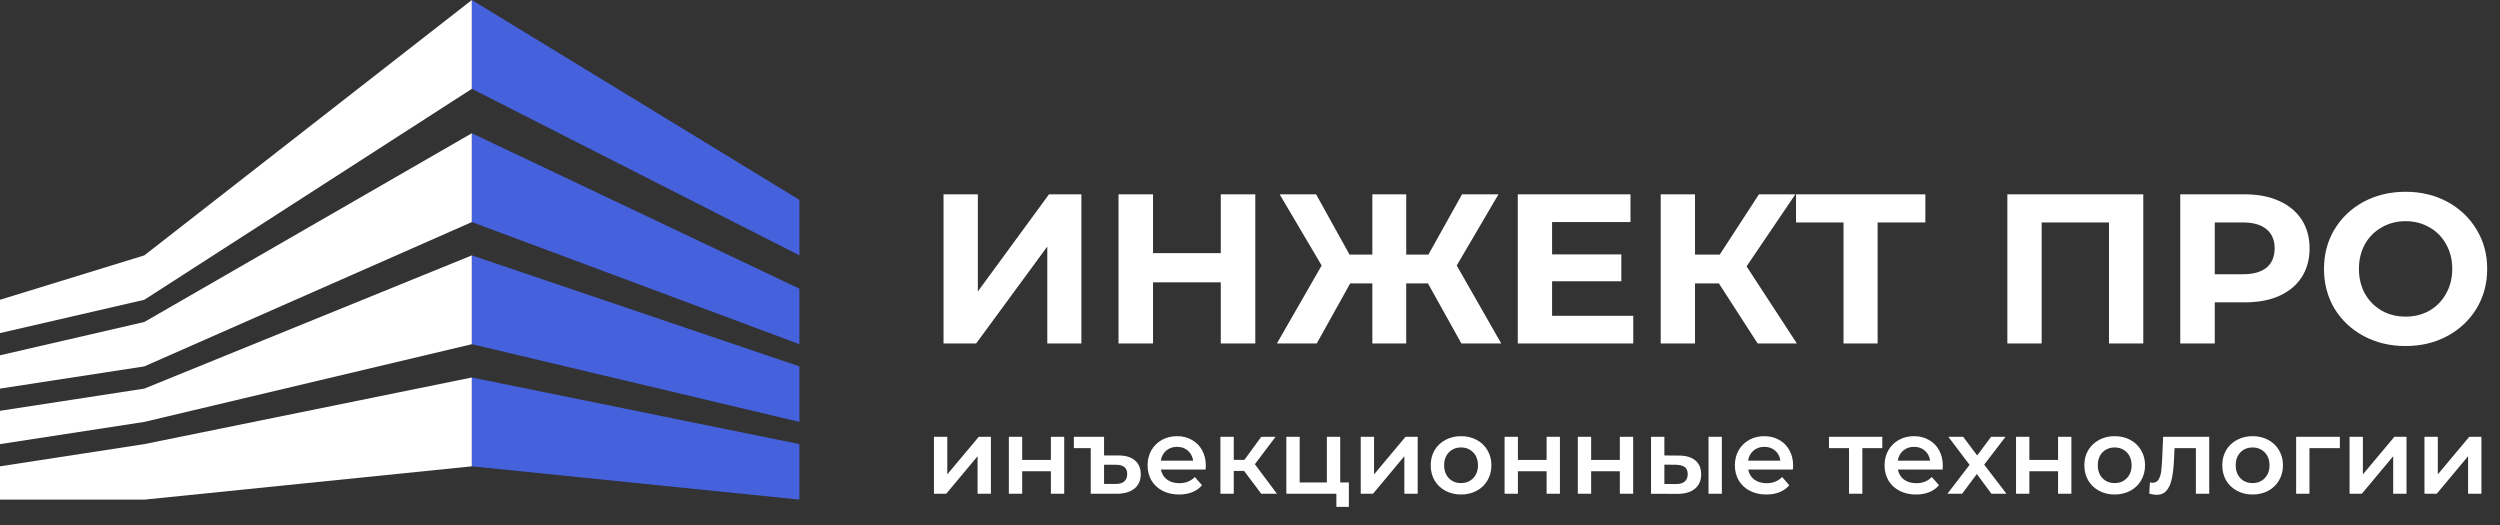
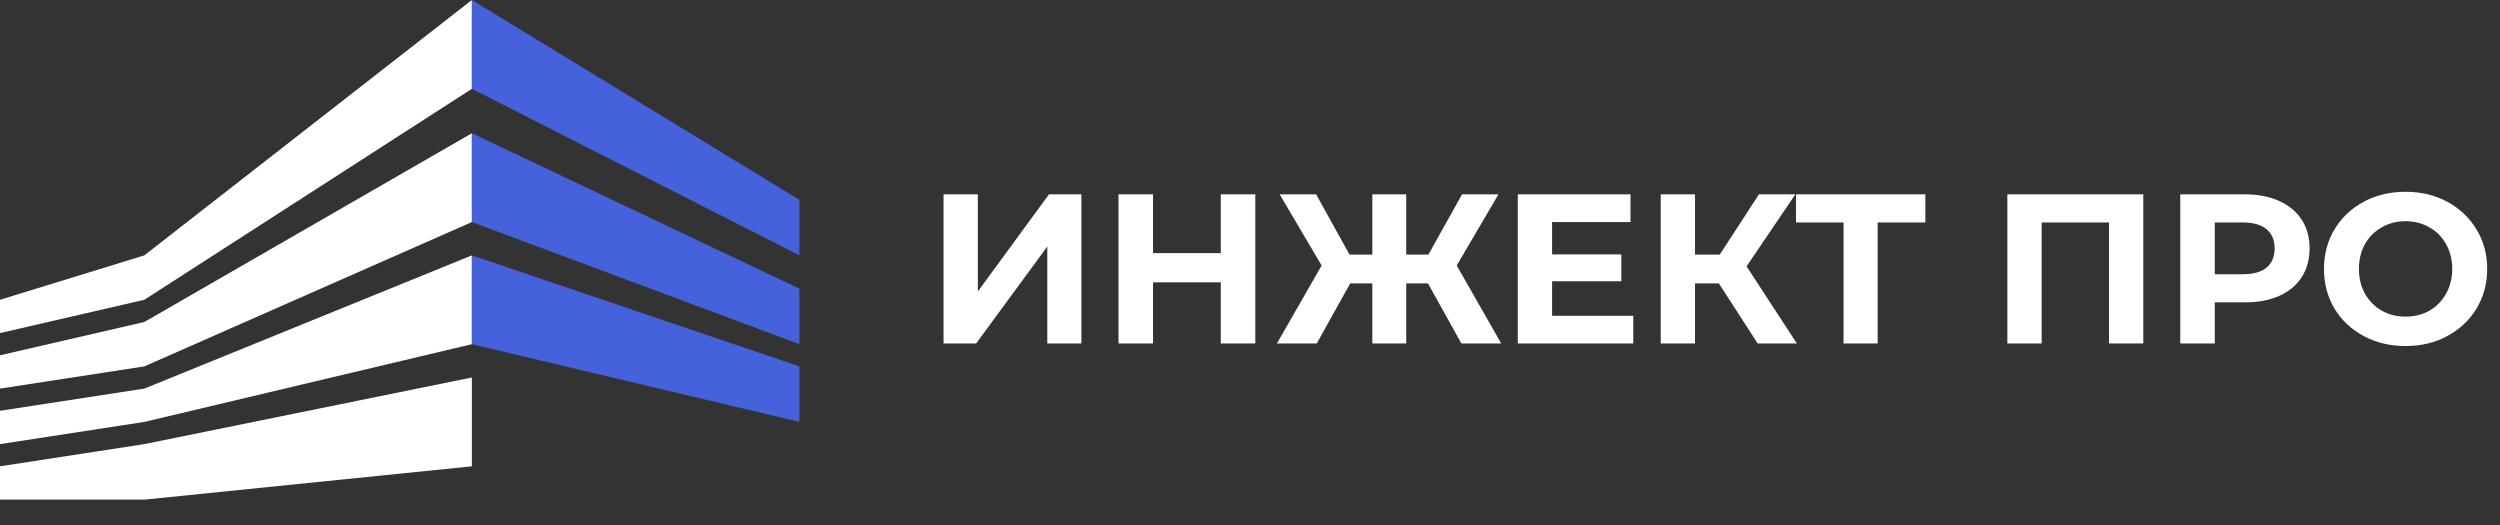
<svg xmlns="http://www.w3.org/2000/svg" width="300" height="63" viewBox="0 0 300 63" fill="none">
  <rect x="0" y="0" width="300" height="63" fill="#333333" stroke="none" />
  <path d="M113.224 23.32H117.341V34.978L125.88 23.32H129.766V41.217H125.675V29.584L117.136 41.217H113.224V23.32ZM150.636 23.32V41.217H146.494V33.879H138.364V41.217H134.222V23.32H138.364V30.377H146.494V23.32H150.636ZM171.355 34.007H168.747V41.217H164.682V34.007H162.023L158.009 41.217H153.228L158.597 31.859L153.56 23.32H157.932L161.946 30.555H164.682V23.32H168.747V30.555H171.406L175.445 23.32H179.817L174.806 31.859L180.149 41.217H175.368L171.355 34.007ZM195.992 37.893V41.217H182.134V23.32H195.659V26.644H186.251V30.53H194.56V33.751H186.251V37.893H195.992ZM206.266 34.007H203.402V41.217H199.286V23.32H203.402V30.555H206.368L211.072 23.32H215.444L209.589 31.962L215.623 41.217H210.919L206.266 34.007ZM231.042 26.695H225.315V41.217H221.224V26.695H215.523V23.32H231.042V26.695ZM257.194 23.32V41.217H253.078V26.695H244.999V41.217H240.883V23.32H257.194ZM269.377 23.32C270.963 23.32 272.335 23.584 273.494 24.113C274.67 24.641 275.573 25.391 276.204 26.363C276.834 27.334 277.15 28.485 277.15 29.814C277.15 31.127 276.834 32.277 276.204 33.266C275.573 34.237 274.67 34.987 273.494 35.515C272.335 36.027 270.963 36.282 269.377 36.282H265.773V41.217H261.631V23.32H269.377ZM269.147 32.908C270.392 32.908 271.338 32.643 271.985 32.115C272.633 31.57 272.957 30.803 272.957 29.814C272.957 28.808 272.633 28.041 271.985 27.513C271.338 26.968 270.392 26.695 269.147 26.695H265.773V32.908H269.147ZM288.671 41.524C286.813 41.524 285.134 41.123 283.634 40.322C282.151 39.521 280.984 38.422 280.132 37.024C279.297 35.609 278.879 34.024 278.879 32.269C278.879 30.513 279.297 28.936 280.132 27.539C280.984 26.124 282.151 25.016 283.634 24.215C285.134 23.414 286.813 23.013 288.671 23.013C290.529 23.013 292.199 23.414 293.682 24.215C295.165 25.016 296.332 26.124 297.185 27.539C298.037 28.936 298.463 30.513 298.463 32.269C298.463 34.024 298.037 35.609 297.185 37.024C296.332 38.422 295.165 39.521 293.682 40.322C292.199 41.123 290.529 41.524 288.671 41.524ZM288.671 37.995C289.728 37.995 290.682 37.757 291.534 37.279C292.387 36.785 293.051 36.103 293.529 35.234C294.023 34.365 294.27 33.376 294.27 32.269C294.27 31.161 294.023 30.172 293.529 29.303C293.051 28.433 292.387 27.76 291.534 27.283C290.682 26.789 289.728 26.541 288.671 26.541C287.614 26.541 286.66 26.789 285.807 27.283C284.955 27.76 284.282 28.433 283.788 29.303C283.31 30.172 283.072 31.161 283.072 32.269C283.072 33.376 283.31 34.365 283.788 35.234C284.282 36.103 284.955 36.785 285.807 37.279C286.66 37.757 287.614 37.995 288.671 37.995Z" fill="white" />
-   <path d="M112.075 52.416H113.675V56.922L117.451 52.416H118.91V59.252H117.31V54.746L113.547 59.252H112.075V52.416ZM121.063 52.416H122.663V55.194H126.106V52.416H127.706V59.252H126.106V56.551H122.663V59.252H121.063V52.416ZM134.228 54.656C135.081 54.656 135.738 54.857 136.199 55.258C136.659 55.65 136.89 56.201 136.89 56.909C136.89 57.651 136.634 58.227 136.122 58.637C135.61 59.047 134.893 59.252 133.972 59.252H130.887V53.773H128.864V52.416H132.487V54.656H134.228ZM133.895 58.074C134.347 58.074 134.688 57.971 134.919 57.767C135.149 57.562 135.264 57.263 135.264 56.871C135.264 56.137 134.808 55.77 133.895 55.77H132.487V58.074H133.895ZM144.7 55.872C144.7 55.983 144.691 56.141 144.674 56.346H139.311C139.405 56.849 139.648 57.25 140.041 57.549C140.442 57.839 140.937 57.984 141.525 57.984C142.276 57.984 142.895 57.737 143.381 57.242L144.239 58.227C143.932 58.594 143.544 58.872 143.074 59.059C142.605 59.247 142.076 59.341 141.487 59.341C140.736 59.341 140.075 59.192 139.503 58.893C138.931 58.594 138.488 58.181 138.172 57.651C137.865 57.114 137.711 56.508 137.711 55.834C137.711 55.168 137.86 54.571 138.159 54.042C138.466 53.504 138.889 53.086 139.426 52.788C139.964 52.489 140.57 52.34 141.244 52.34C141.909 52.34 142.502 52.489 143.023 52.788C143.552 53.078 143.962 53.492 144.252 54.029C144.55 54.558 144.7 55.173 144.7 55.872ZM141.244 53.62C140.732 53.62 140.297 53.773 139.938 54.08C139.588 54.379 139.375 54.78 139.298 55.283H143.177C143.108 54.789 142.899 54.388 142.549 54.08C142.2 53.773 141.764 53.62 141.244 53.62ZM149.291 56.512H148.05V59.252H146.45V52.416H148.05V55.181H149.33L151.352 52.416H153.067L150.584 55.706L153.234 59.252H151.352L149.291 56.512ZM161.863 57.895V60.826H160.365V59.252H154.362V52.416H155.962V57.895H159.226V52.416H160.826V57.895H161.863ZM163.287 52.416H164.887V56.922L168.663 52.416H170.122V59.252H168.522V54.746L164.759 59.252H163.287V52.416ZM175.321 59.341C174.63 59.341 174.007 59.192 173.452 58.893C172.897 58.594 172.462 58.181 172.146 57.651C171.839 57.114 171.686 56.508 171.686 55.834C171.686 55.16 171.839 54.558 172.146 54.029C172.462 53.5 172.897 53.086 173.452 52.788C174.007 52.489 174.63 52.34 175.321 52.34C176.021 52.34 176.648 52.489 177.202 52.788C177.757 53.086 178.188 53.5 178.495 54.029C178.811 54.558 178.969 55.16 178.969 55.834C178.969 56.508 178.811 57.114 178.495 57.651C178.188 58.181 177.757 58.594 177.202 58.893C176.648 59.192 176.021 59.341 175.321 59.341ZM175.321 57.971C175.91 57.971 176.396 57.775 176.78 57.383C177.164 56.99 177.356 56.474 177.356 55.834C177.356 55.194 177.164 54.678 176.78 54.285C176.396 53.893 175.91 53.696 175.321 53.696C174.732 53.696 174.246 53.893 173.862 54.285C173.486 54.678 173.298 55.194 173.298 55.834C173.298 56.474 173.486 56.99 173.862 57.383C174.246 57.775 174.732 57.971 175.321 57.971ZM180.549 52.416H182.149V55.194H185.592V52.416H187.192V59.252H185.592V56.551H182.149V59.252H180.549V52.416ZM189.337 52.416H190.937V55.194H194.38V52.416H195.98V59.252H194.38V56.551H190.937V59.252H189.337V52.416ZM201.452 54.669C202.322 54.669 202.988 54.865 203.449 55.258C203.91 55.65 204.14 56.205 204.14 56.922C204.14 57.673 203.884 58.253 203.372 58.663C202.869 59.072 202.152 59.273 201.222 59.264L198.124 59.252V52.416H199.724V54.656L201.452 54.669ZM205.023 52.416H206.623V59.252H205.023V52.416ZM201.081 58.087C201.55 58.095 201.909 57.997 202.156 57.792C202.404 57.587 202.527 57.289 202.527 56.896C202.527 56.512 202.408 56.231 202.169 56.051C201.93 55.872 201.567 55.778 201.081 55.77L199.724 55.757V58.074L201.081 58.087ZM215.174 55.872C215.174 55.983 215.165 56.141 215.148 56.346H209.785C209.879 56.849 210.122 57.25 210.515 57.549C210.916 57.839 211.411 57.984 212 57.984C212.751 57.984 213.369 57.737 213.856 57.242L214.713 58.227C214.406 58.594 214.018 58.872 213.548 59.059C213.079 59.247 212.55 59.341 211.961 59.341C211.21 59.341 210.549 59.192 209.977 58.893C209.405 58.594 208.962 58.181 208.646 57.651C208.339 57.114 208.185 56.508 208.185 55.834C208.185 55.168 208.335 54.571 208.633 54.042C208.94 53.504 209.363 53.086 209.9 52.788C210.438 52.489 211.044 52.34 211.718 52.34C212.384 52.34 212.977 52.489 213.497 52.788C214.026 53.078 214.436 53.492 214.726 54.029C215.025 54.558 215.174 55.173 215.174 55.872ZM211.718 53.62C211.206 53.62 210.771 53.773 210.412 54.08C210.063 54.379 209.849 54.78 209.772 55.283H213.651C213.582 54.789 213.373 54.388 213.024 54.08C212.674 53.773 212.239 53.62 211.718 53.62ZM225.876 53.773H223.482V59.252H221.882V53.773H219.476V52.416H225.876V53.773ZM233.136 55.872C233.136 55.983 233.128 56.141 233.111 56.346H227.747C227.841 56.849 228.085 57.25 228.477 57.549C228.878 57.839 229.373 57.984 229.962 57.984C230.713 57.984 231.331 57.737 231.818 57.242L232.675 58.227C232.368 58.594 231.98 58.872 231.511 59.059C231.041 59.247 230.512 59.341 229.923 59.341C229.173 59.341 228.511 59.192 227.939 58.893C227.368 58.594 226.924 58.181 226.608 57.651C226.301 57.114 226.148 56.508 226.148 55.834C226.148 55.168 226.297 54.571 226.595 54.042C226.903 53.504 227.325 53.086 227.863 52.788C228.4 52.489 229.006 52.34 229.68 52.34C230.346 52.34 230.939 52.489 231.459 52.788C231.989 53.078 232.398 53.492 232.688 54.029C232.987 54.558 233.136 55.173 233.136 55.872ZM229.68 53.62C229.168 53.62 228.733 53.773 228.375 54.08C228.025 54.379 227.811 54.78 227.735 55.283H231.613C231.545 54.789 231.336 54.388 230.986 54.08C230.636 53.773 230.201 53.62 229.68 53.62ZM238.974 59.252L237.22 56.883L235.454 59.252H233.688L236.35 55.783L233.803 52.416H235.582L237.259 54.656L238.935 52.416H240.663L238.103 55.757L240.779 59.252H238.974ZM241.924 52.416H243.524V55.194H246.967V52.416H248.567V59.252H246.967V56.551H243.524V59.252H241.924V52.416ZM253.757 59.341C253.066 59.341 252.443 59.192 251.889 58.893C251.334 58.594 250.899 58.181 250.583 57.651C250.276 57.114 250.122 56.508 250.122 55.834C250.122 55.16 250.276 54.558 250.583 54.029C250.899 53.5 251.334 53.086 251.889 52.788C252.443 52.489 253.066 52.34 253.757 52.34C254.457 52.34 255.084 52.489 255.639 52.788C256.194 53.086 256.625 53.5 256.932 54.029C257.247 54.558 257.405 55.16 257.405 55.834C257.405 56.508 257.247 57.114 256.932 57.651C256.625 58.181 256.194 58.594 255.639 58.893C255.084 59.192 254.457 59.341 253.757 59.341ZM253.757 57.971C254.346 57.971 254.833 57.775 255.217 57.383C255.601 56.99 255.793 56.474 255.793 55.834C255.793 55.194 255.601 54.678 255.217 54.285C254.833 53.893 254.346 53.696 253.757 53.696C253.169 53.696 252.682 53.893 252.298 54.285C251.923 54.678 251.735 55.194 251.735 55.834C251.735 56.474 251.923 56.99 252.298 57.383C252.682 57.775 253.169 57.971 253.757 57.971ZM265.106 52.416V59.252H263.506V53.773H260.946L260.882 55.13C260.839 56.034 260.754 56.794 260.626 57.408C260.507 58.014 260.298 58.496 259.999 58.855C259.709 59.205 259.308 59.38 258.796 59.38C258.557 59.38 258.262 59.333 257.913 59.239L257.989 57.895C258.109 57.92 258.211 57.933 258.297 57.933C258.621 57.933 258.864 57.805 259.026 57.549C259.188 57.285 259.291 56.973 259.333 56.615C259.385 56.248 259.427 55.727 259.461 55.053L259.577 52.416H265.106ZM270.307 59.341C269.616 59.341 268.993 59.192 268.438 58.893C267.884 58.594 267.449 58.181 267.133 57.651C266.826 57.114 266.672 56.508 266.672 55.834C266.672 55.16 266.826 54.558 267.133 54.029C267.449 53.5 267.884 53.086 268.438 52.788C268.993 52.489 269.616 52.34 270.307 52.34C271.007 52.34 271.634 52.489 272.189 52.788C272.743 53.086 273.174 53.5 273.482 54.029C273.797 54.558 273.955 55.16 273.955 55.834C273.955 56.508 273.797 57.114 273.482 57.651C273.174 58.181 272.743 58.594 272.189 58.893C271.634 59.192 271.007 59.341 270.307 59.341ZM270.307 57.971C270.896 57.971 271.382 57.775 271.766 57.383C272.15 56.99 272.342 56.474 272.342 55.834C272.342 55.194 272.15 54.678 271.766 54.285C271.382 53.893 270.896 53.696 270.307 53.696C269.718 53.696 269.232 53.893 268.848 54.285C268.473 54.678 268.285 55.194 268.285 55.834C268.285 56.474 268.473 56.99 268.848 57.383C269.232 57.775 269.718 57.971 270.307 57.971ZM280.784 53.773H277.136V59.252H275.536V52.416H280.784V53.773ZM281.948 52.416H283.548V56.922L287.324 52.416H288.783V59.252H287.183V54.746L283.42 59.252H281.948V52.416ZM290.936 52.416H292.536V56.922L296.311 52.416H297.771V59.252H296.171V54.746L292.408 59.252H290.936V52.416Z" fill="white" />
  <path d="M0 55.958L17.32 53.293L56.624 45.299V55.958L17.32 59.955H0V55.958Z" fill="white" />
  <path d="M0 49.296L17.32 46.632L56.624 30.644V41.302L17.32 50.629L0 53.293V49.296Z" fill="white" />
  <path d="M0 42.635L17.32 38.638L56.624 15.988V26.647L17.32 43.967L0 46.632V42.635Z" fill="white" />
  <path d="M0 35.973L17.32 30.644L56.624 0V10.659L17.32 35.973L0 39.97V35.973Z" fill="white" />
-   <path d="M95.929 53.293L56.625 45.299V55.958L95.929 59.955V53.293Z" fill="#4561DC" />
  <path d="M95.929 43.967L56.625 30.644V41.302L95.929 50.629V43.967Z" fill="#4561DC" />
  <path d="M95.929 34.641L56.625 15.988V26.647L95.929 41.303V34.641Z" fill="#4561DC" />
  <path d="M95.929 23.982L56.625 0V10.659L95.929 30.644V23.982Z" fill="#4561DC" />
</svg>